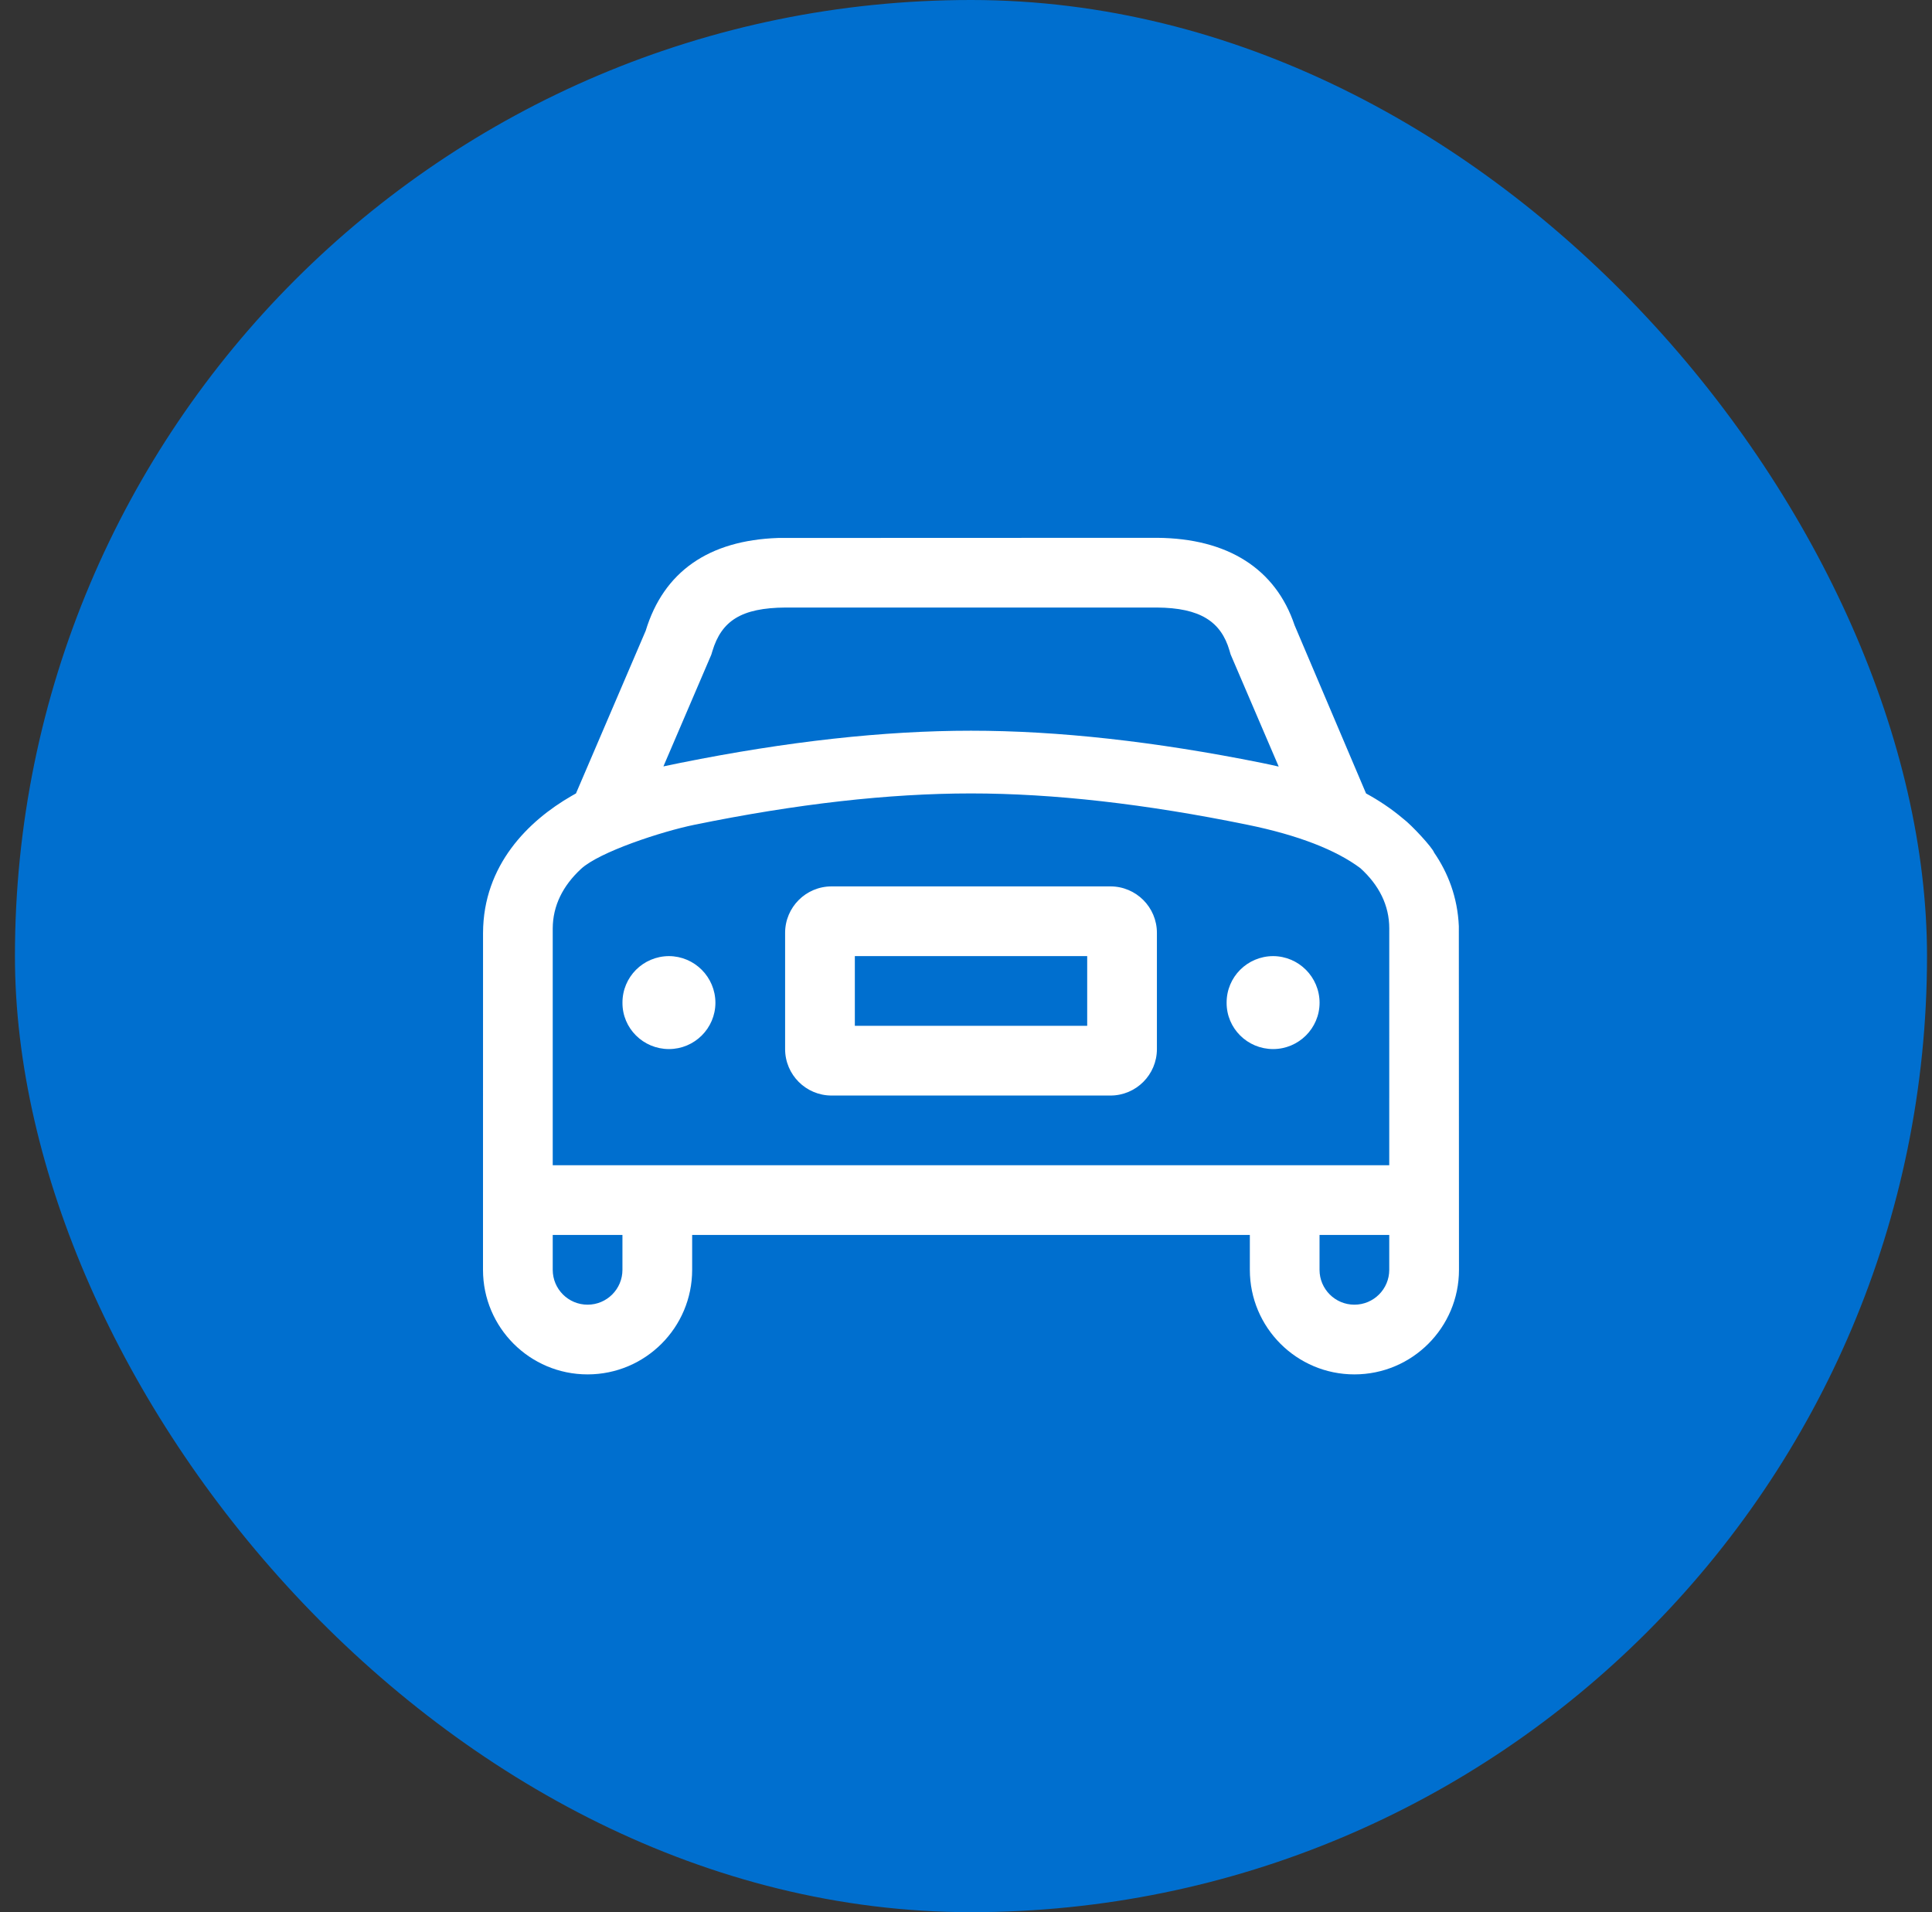
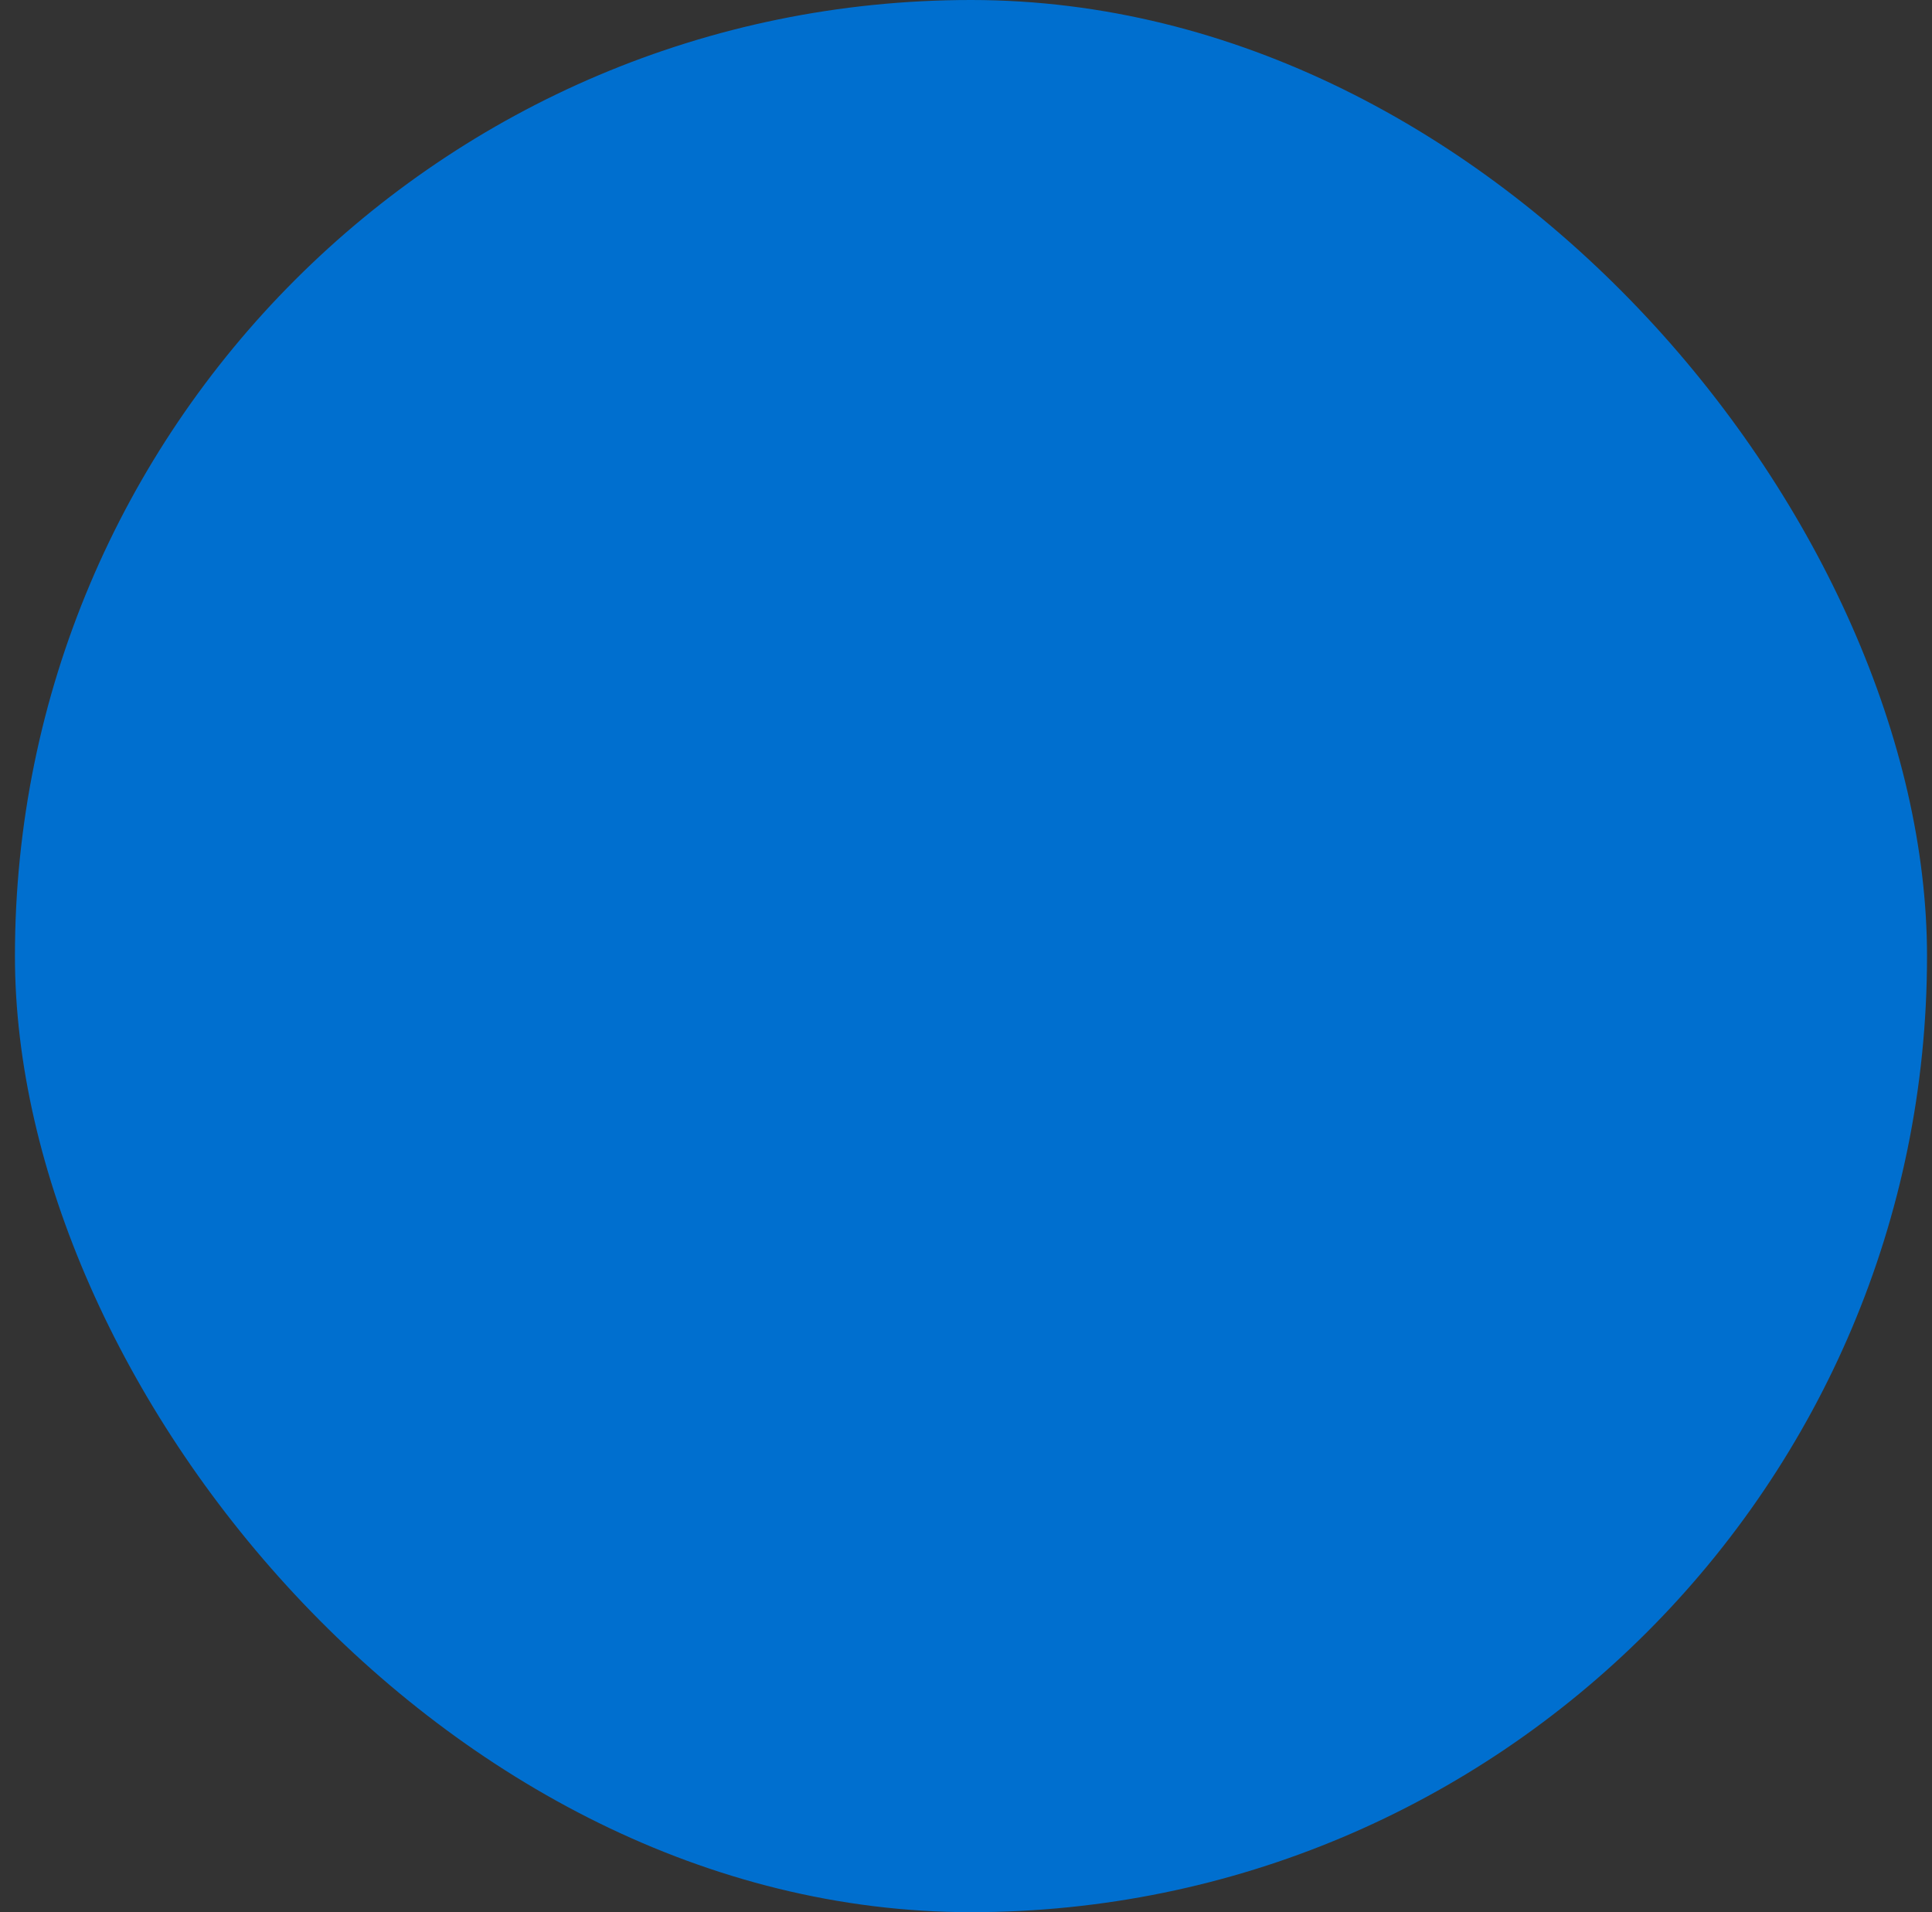
<svg xmlns="http://www.w3.org/2000/svg" width="97" height="96" viewBox="0 0 97 96" fill="none">
  <rect x="0" y="0" width="97" height="96" fill="#333333" stroke="none" />
  <rect x="0.75" width="96" height="96" rx="48" fill="#006FCF" />
-   <path fill-rule="evenodd" clip-rule="evenodd" d="M58.085 27.001C61.64 27.024 64.045 28.555 64.997 31.389L68.585 39.834C69.21 40.174 69.85 40.595 70.447 41.101C70.88 41.424 71.925 42.562 72.001 42.801C72.701 43.82 73.18 45.047 73.244 46.497L73.251 63.751C73.251 66.65 70.9 69.001 68.001 69.001C65.101 69.001 62.751 66.65 62.751 63.751V62.001H34.751V63.751C34.751 66.65 32.4 69.001 29.5 69.001C26.601 69.001 24.25 66.65 24.25 63.751L24.252 46.834C24.266 43.428 26.527 41.209 28.695 39.96L28.918 39.834L32.418 31.668C33.318 28.705 35.578 27.125 39.076 27.008L58.085 27.001ZM69.75 62.001H66.25V63.751C66.25 64.718 67.034 65.501 68 65.501C68.967 65.501 69.75 64.718 69.75 63.751V62.001ZM27.751 62.001H31.251V63.751C31.251 64.718 30.467 65.501 29.501 65.501C28.534 65.501 27.751 64.718 27.751 63.751V62.001ZM48.75 39.834C44.622 39.834 39.992 40.358 34.862 41.408C33.205 41.748 30.093 42.771 29.175 43.62C28.256 44.469 27.755 45.476 27.751 46.612V58.501H69.75L69.751 46.609C69.751 45.455 69.24 44.437 68.298 43.584C67.078 42.674 65.194 41.932 62.637 41.408C57.507 40.358 52.877 39.834 48.75 39.834ZM66.252 50.345C66.25 49.05 65.204 48.006 63.919 48.001C62.625 48.006 61.579 49.049 61.585 50.345C61.58 51.625 62.626 52.668 63.919 52.668C65.204 52.668 66.25 51.625 66.252 50.345ZM33.586 48.001C34.871 48.006 35.916 49.05 35.919 50.345C35.916 51.625 34.871 52.668 33.586 52.668C32.292 52.668 31.246 51.625 31.252 50.345C31.246 49.049 32.292 48.006 33.586 48.001ZM58.085 46.834C58.085 45.546 57.04 44.501 55.752 44.501H41.752C40.463 44.501 39.418 45.546 39.418 46.834V52.668C39.418 53.956 40.463 55.001 41.752 55.001H55.752C57.04 55.001 58.085 53.956 58.085 52.668V46.834ZM54.585 48.001H42.919V51.501H54.585V48.001ZM35.768 32.685C36.227 31.172 37.211 30.516 39.441 30.501L58.085 30.501C60.262 30.516 61.302 31.209 61.728 32.656L61.786 32.855L64.2 38.486C63.916 38.42 63.625 38.357 63.327 38.297C57.982 37.223 53.124 36.685 48.751 36.685C44.377 36.685 39.519 37.223 34.174 38.297L33.308 38.477L35.712 32.869L35.768 32.685Z" fill="white" />
</svg>